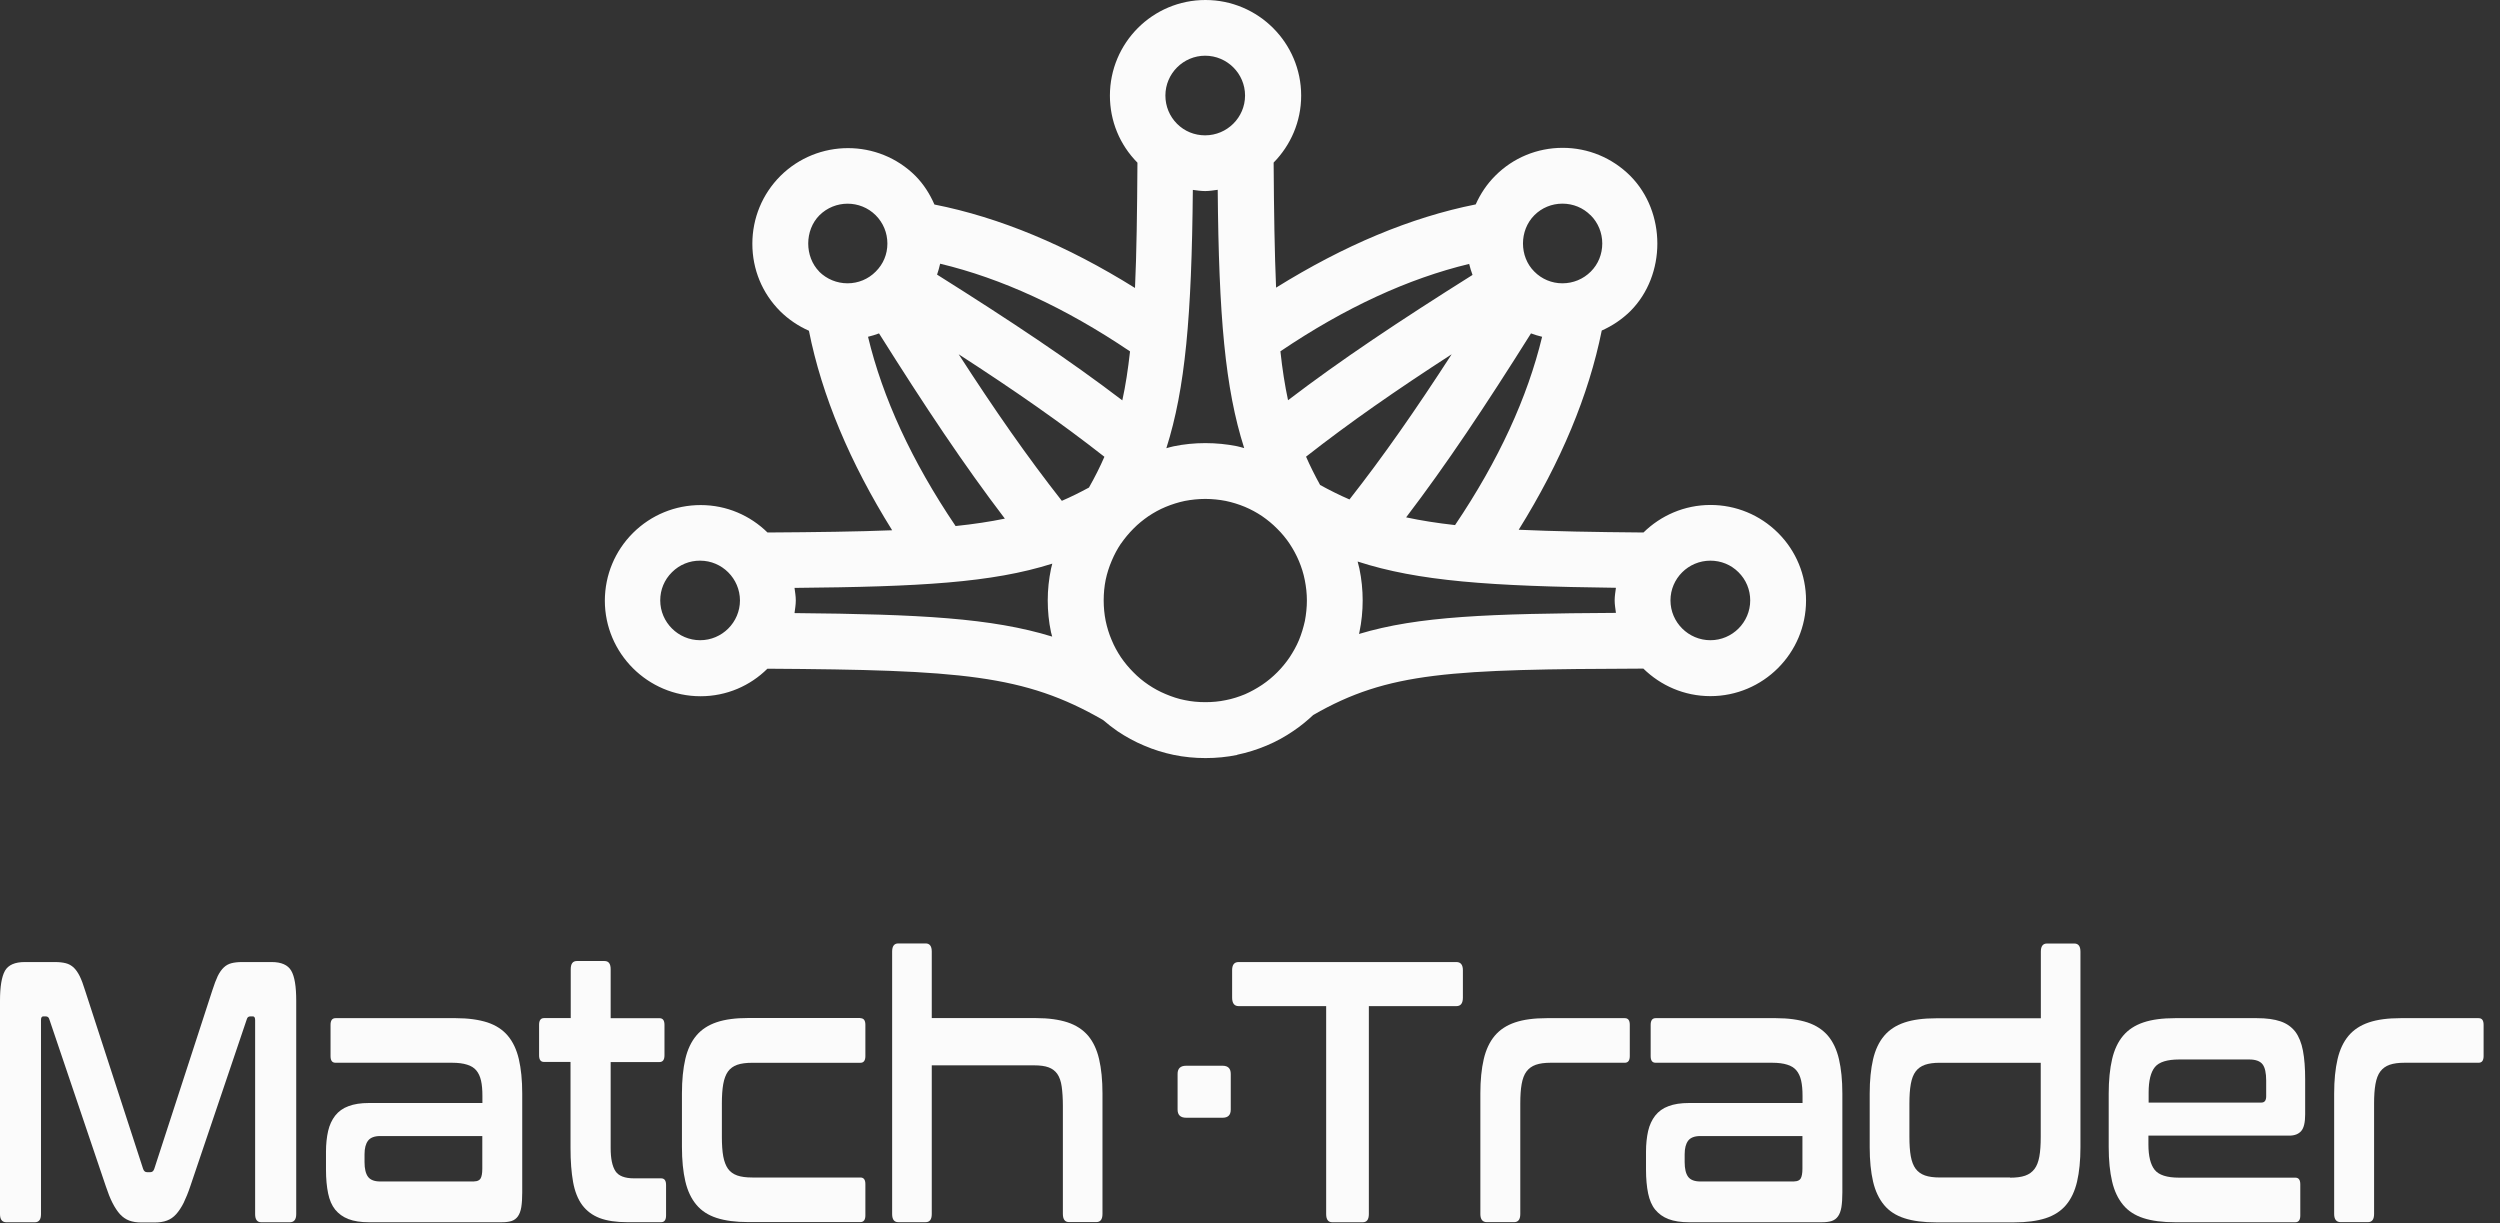
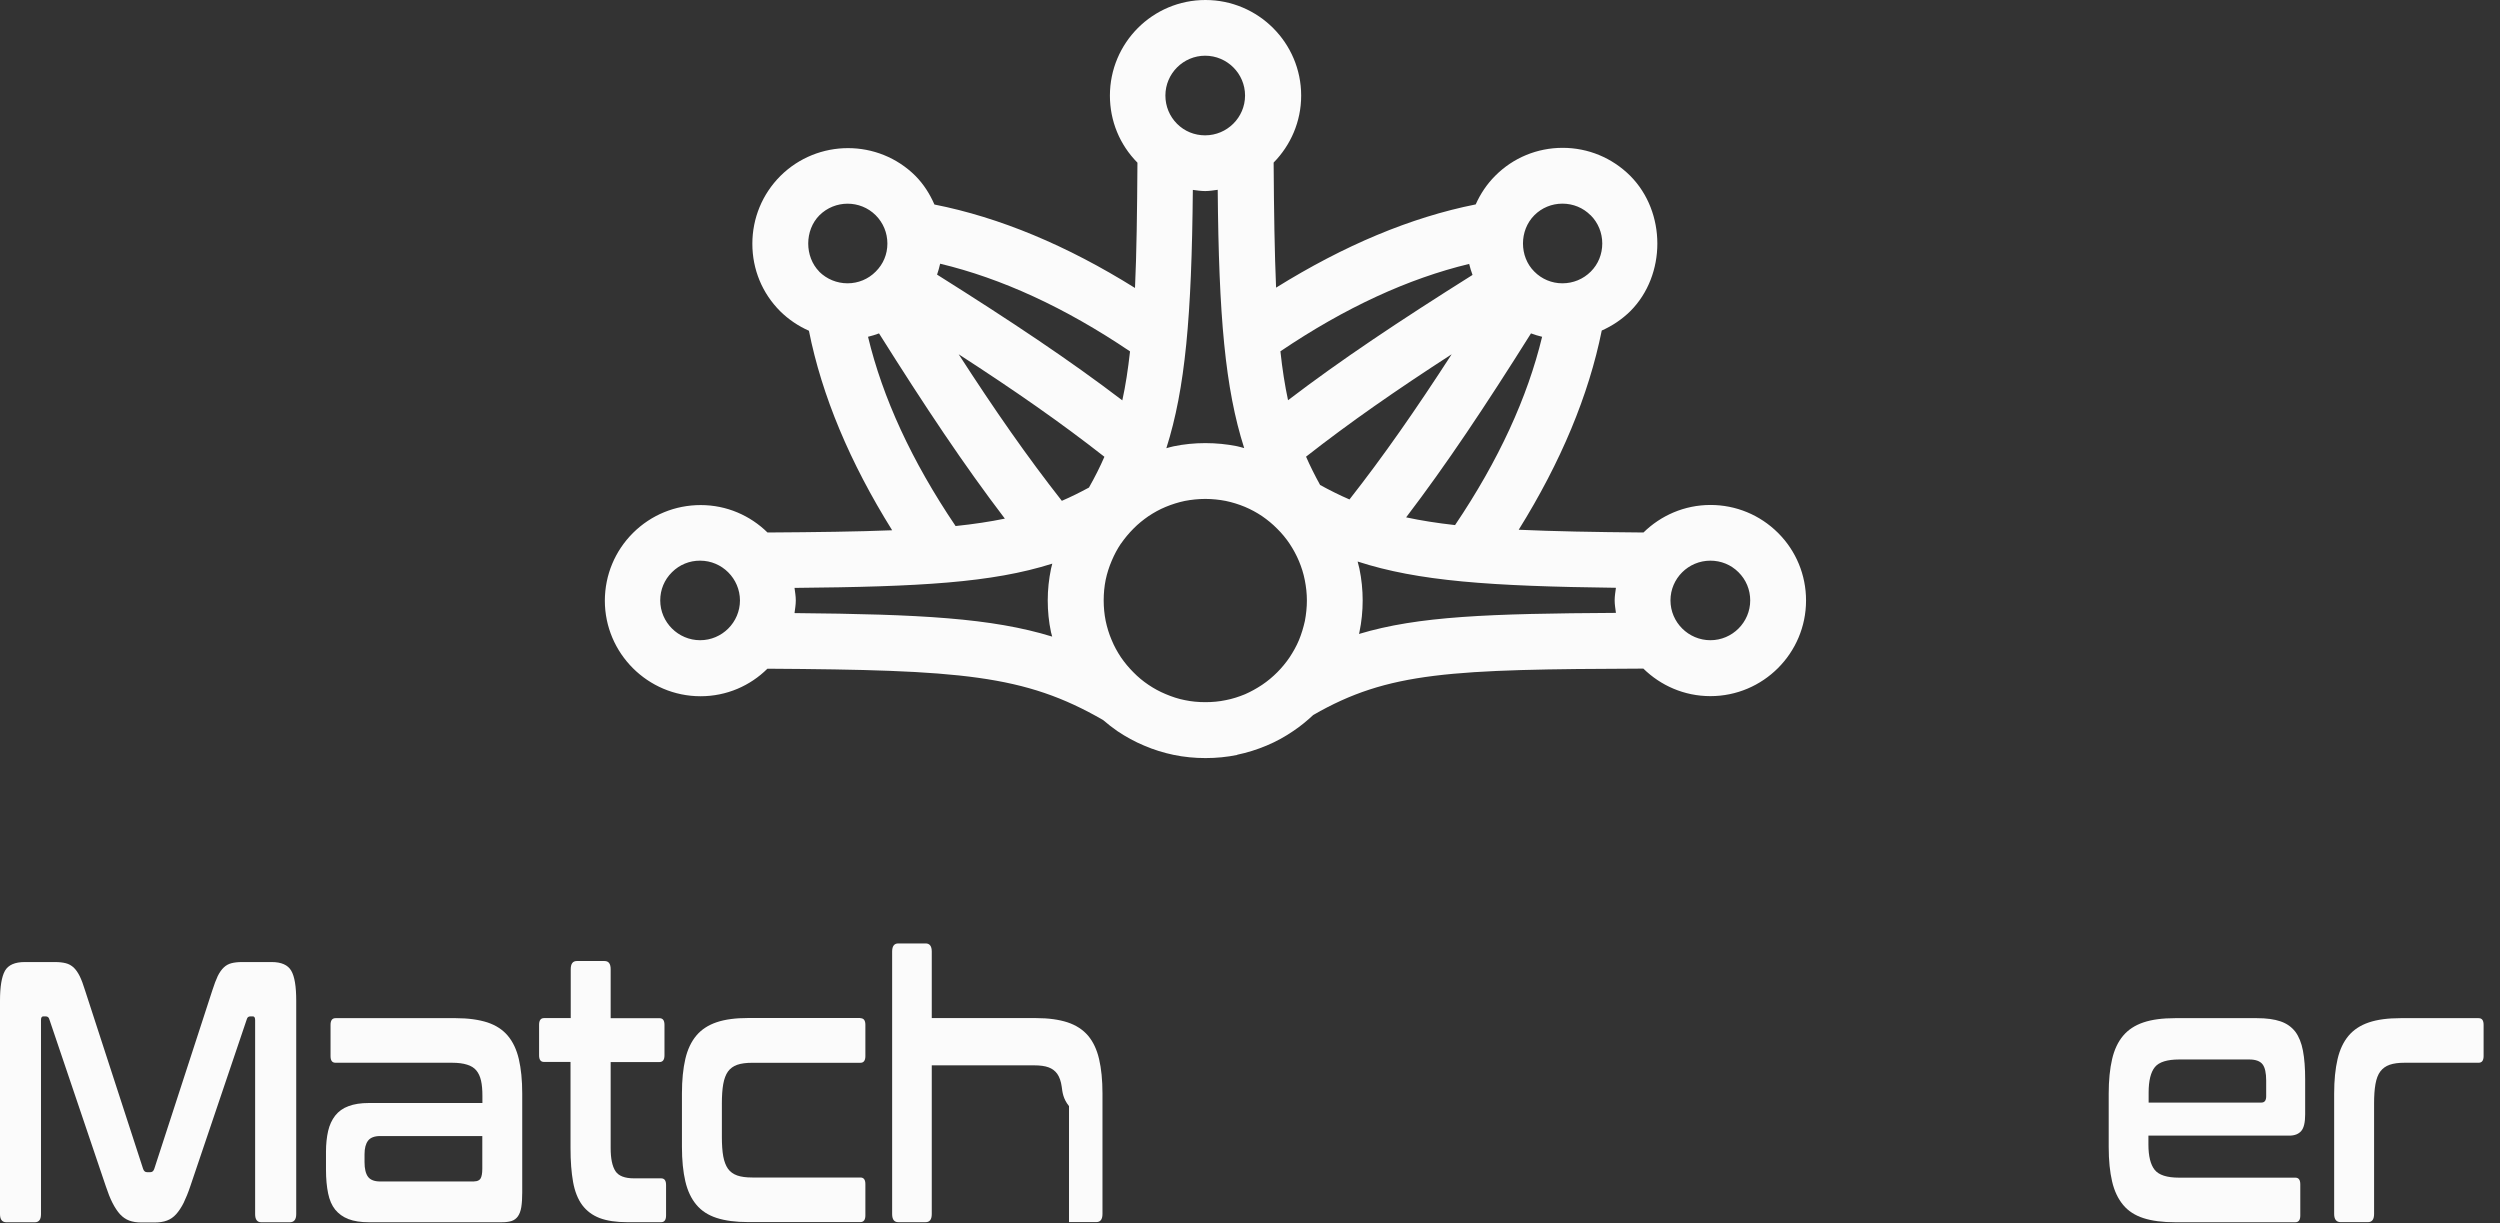
<svg xmlns="http://www.w3.org/2000/svg" width="139" height="68" viewBox="0 0 139 68" fill="none">
  <rect x="0" y="0" width="139" height="68" fill="#333333" stroke="none" />
  <path d="M68.777 41.967C69.342 41.849 69.89 41.678 70.42 41.455C70.944 41.237 71.444 40.96 71.892 40.654C72.292 40.389 72.663 40.083 73.017 39.753C77.203 37.344 80.654 37.215 91.371 37.174C92.331 38.116 93.644 38.705 95.098 38.705C98.031 38.705 100.416 36.32 100.416 33.387C100.416 31.968 99.862 30.626 98.855 29.625C97.848 28.624 96.511 28.076 95.104 28.076C93.65 28.076 92.337 28.665 91.377 29.607C88.627 29.584 86.366 29.542 84.44 29.454C86.79 25.679 88.332 21.976 89.057 18.378C89.64 18.119 90.181 17.759 90.653 17.294C92.643 15.292 92.655 11.8 90.641 9.775C89.634 8.774 88.303 8.22 86.884 8.22C85.465 8.22 84.128 8.774 83.133 9.775C82.668 10.24 82.309 10.782 82.049 11.365C78.446 12.083 74.736 13.638 70.95 15.993C70.867 14.062 70.832 11.783 70.814 9.039C71.757 8.079 72.345 6.766 72.345 5.317C72.345 2.385 69.96 0 67.022 0C64.084 0 61.711 2.385 61.711 5.317C61.711 6.725 62.253 8.044 63.242 9.045C63.224 11.794 63.195 14.073 63.106 16.011C59.314 13.643 55.581 12.089 51.954 11.371C51.7 10.788 51.359 10.246 50.9 9.781C48.833 7.72 45.465 7.72 43.386 9.787C42.385 10.793 41.831 12.13 41.831 13.555C41.831 14.98 42.379 16.305 43.38 17.306C43.851 17.771 44.393 18.131 44.976 18.39C45.694 21.993 47.249 25.709 49.604 29.483C47.679 29.56 45.412 29.589 42.673 29.607C41.714 28.665 40.407 28.082 38.958 28.082C37.539 28.082 36.202 28.63 35.195 29.631C34.188 30.637 33.635 31.968 33.629 33.393C33.629 36.326 36.02 38.711 38.952 38.711C40.401 38.711 41.714 38.128 42.668 37.18C53.42 37.25 56.959 37.509 61.334 40.035C61.587 40.253 61.852 40.459 62.123 40.648C62.588 40.96 63.089 41.237 63.613 41.455C64.143 41.684 64.696 41.855 65.262 41.973C65.827 42.09 66.422 42.149 67.028 42.149C67.635 42.149 68.229 42.09 68.795 41.973L68.777 41.967ZM44.246 33.382C44.246 33.146 44.205 32.916 44.175 32.687C51.153 32.622 55.139 32.404 58.508 31.338C58.484 31.432 58.455 31.527 58.437 31.621C58.319 32.192 58.254 32.781 58.254 33.382C58.254 33.982 58.313 34.577 58.437 35.154C58.455 35.236 58.478 35.313 58.502 35.395C55.133 34.359 51.159 34.153 44.175 34.088C44.205 33.858 44.246 33.623 44.246 33.387V33.382ZM67.705 10.552C67.764 17.589 68.117 21.593 69.177 24.914C69.042 24.879 68.912 24.837 68.771 24.808C68.206 24.696 67.617 24.637 67.016 24.637C66.416 24.637 65.827 24.696 65.256 24.814C65.114 24.843 64.985 24.884 64.849 24.92C65.903 21.599 66.257 17.595 66.322 10.558C66.551 10.587 66.775 10.623 67.01 10.623C67.252 10.623 67.476 10.582 67.711 10.552L67.705 10.552ZM89.775 33.382C89.775 33.617 89.816 33.847 89.846 34.076C82.803 34.118 78.864 34.253 75.56 35.248C75.566 35.213 75.578 35.183 75.584 35.148C75.825 33.994 75.825 32.781 75.584 31.621C75.555 31.485 75.513 31.356 75.484 31.221C78.858 32.316 82.844 32.593 89.846 32.681C89.816 32.91 89.775 33.14 89.775 33.376V33.382ZM62.323 30.231C62.529 29.931 62.765 29.648 63.024 29.389C63.277 29.13 63.566 28.9 63.854 28.7C64.155 28.5 64.472 28.323 64.814 28.182C65.156 28.041 65.509 27.929 65.874 27.852C66.239 27.782 66.628 27.74 67.016 27.74C67.405 27.74 67.794 27.782 68.153 27.852C68.524 27.929 68.877 28.041 69.219 28.182C69.554 28.323 69.878 28.5 70.167 28.694C70.467 28.9 70.75 29.13 71.015 29.401C71.274 29.654 71.503 29.937 71.698 30.225C71.898 30.526 72.075 30.849 72.222 31.197C72.363 31.533 72.475 31.886 72.546 32.251C72.622 32.634 72.663 33.011 72.663 33.387C72.663 33.764 72.622 34.153 72.552 34.524C72.469 34.895 72.363 35.248 72.222 35.59C72.08 35.931 71.898 36.249 71.704 36.544C71.497 36.85 71.262 37.133 71.009 37.386C70.755 37.639 70.485 37.868 70.167 38.081C69.866 38.281 69.548 38.457 69.225 38.599C68.883 38.74 68.524 38.858 68.153 38.928C67.794 39.005 67.411 39.04 67.016 39.04C66.622 39.04 66.245 39.005 65.88 38.928C65.515 38.858 65.162 38.74 64.814 38.593C64.472 38.452 64.149 38.275 63.854 38.075C63.554 37.874 63.277 37.645 63.018 37.38C62.759 37.121 62.529 36.844 62.323 36.544C62.123 36.243 61.946 35.925 61.805 35.578C61.658 35.236 61.552 34.883 61.475 34.518C61.328 33.788 61.328 32.969 61.475 32.239C61.552 31.874 61.664 31.521 61.811 31.179C61.952 30.844 62.123 30.52 62.323 30.225V30.231ZM73.394 26.957C73.105 26.433 72.846 25.915 72.616 25.391C75.036 23.495 77.61 21.705 80.713 19.697C78.705 22.8 76.921 25.361 75.031 27.77C74.483 27.534 73.941 27.263 73.394 26.963V26.957ZM60.551 27.105C60.044 27.381 59.544 27.628 59.038 27.846C57.124 25.409 55.322 22.824 53.302 19.697C56.423 21.716 58.996 23.507 61.405 25.397C61.157 25.968 60.875 26.527 60.551 27.099V27.105ZM96.659 31.815C97.083 32.233 97.312 32.793 97.312 33.382C97.312 34.6 96.317 35.596 95.098 35.596C93.879 35.596 92.878 34.6 92.878 33.382C92.878 32.163 93.874 31.173 95.098 31.173C95.687 31.173 96.241 31.397 96.659 31.815ZM78.181 28.765C80.418 25.827 82.556 22.623 85.123 18.537C85.323 18.607 85.53 18.678 85.742 18.725C84.929 22.093 83.327 25.597 80.901 29.195C79.894 29.083 79.005 28.942 78.181 28.765ZM88.438 11.965C88.856 12.383 89.086 12.943 89.086 13.537C89.086 14.132 88.862 14.686 88.45 15.098C88.026 15.522 87.467 15.752 86.866 15.752C86.283 15.752 85.724 15.522 85.306 15.098C84.47 14.268 84.464 12.813 85.312 11.965C85.724 11.553 86.277 11.323 86.872 11.323C87.467 11.323 88.026 11.553 88.438 11.971V11.965ZM81.684 14.668C81.731 14.88 81.802 15.08 81.873 15.286C77.78 17.86 74.565 20.003 71.615 22.252C71.439 21.428 71.297 20.533 71.191 19.532C74.801 17.094 78.31 15.487 81.684 14.674V14.668ZM67.004 3.097C68.229 3.097 69.225 4.092 69.225 5.311C69.225 6.53 68.229 7.525 67.004 7.525C66.416 7.525 65.862 7.302 65.444 6.884C65.026 6.465 64.796 5.906 64.796 5.311C64.796 4.092 65.791 3.097 67.01 3.097L67.004 3.097ZM62.406 22.264C59.456 20.015 56.229 17.866 52.101 15.269C52.166 15.069 52.23 14.868 52.272 14.662C55.669 15.475 59.202 17.088 62.83 19.538C62.718 20.539 62.582 21.44 62.4 22.264H62.406ZM45.553 15.104C44.729 14.268 44.734 12.802 45.559 11.971C46.425 11.111 47.826 11.111 48.686 11.965C49.11 12.389 49.339 12.949 49.339 13.543C49.339 14.138 49.11 14.686 48.686 15.104C48.273 15.522 47.714 15.752 47.125 15.752C46.531 15.752 45.971 15.522 45.547 15.104H45.553ZM48.262 18.725C48.474 18.678 48.674 18.607 48.874 18.537C51.459 22.647 53.608 25.868 55.87 28.836C55.039 29.006 54.144 29.142 53.131 29.248C50.688 25.632 49.074 22.111 48.262 18.725ZM36.709 33.382C36.709 32.787 36.938 32.233 37.362 31.815C37.78 31.397 38.34 31.168 38.928 31.173C40.147 31.173 41.137 32.169 41.142 33.382C41.142 34.6 40.147 35.596 38.928 35.596C37.71 35.596 36.709 34.6 36.709 33.382Z" fill="#FBFBFB" />
  <path d="M3.068 53.49C3.298 53.49 3.492 53.514 3.657 53.555C3.822 53.596 3.969 53.679 4.092 53.791C4.216 53.908 4.328 54.067 4.428 54.267C4.528 54.468 4.628 54.733 4.728 55.062L7.955 64.984C7.996 65.108 8.067 65.173 8.173 65.173H8.362C8.468 65.173 8.538 65.108 8.579 64.984L11.806 55.062C11.912 54.733 12.012 54.468 12.107 54.267C12.207 54.067 12.319 53.908 12.442 53.791C12.566 53.673 12.707 53.596 12.866 53.555C13.025 53.514 13.22 53.49 13.449 53.49H15.11C15.646 53.49 16.011 53.655 16.193 53.973C16.382 54.297 16.47 54.85 16.47 55.639V67.505C16.47 67.805 16.352 67.958 16.111 67.958H14.527C14.297 67.958 14.185 67.805 14.185 67.505V56.717C14.185 56.582 14.144 56.511 14.062 56.511H13.92C13.814 56.511 13.749 56.564 13.72 56.676L10.587 65.938C10.464 66.309 10.334 66.621 10.21 66.88C10.081 67.134 9.94 67.346 9.792 67.511C9.645 67.675 9.474 67.793 9.28 67.864C9.092 67.935 8.862 67.97 8.603 67.97H7.861C7.602 67.97 7.378 67.935 7.184 67.864C6.995 67.793 6.825 67.675 6.672 67.511C6.524 67.346 6.383 67.134 6.254 66.88C6.124 66.627 6 66.309 5.877 65.938L2.744 56.676C2.715 56.564 2.644 56.511 2.544 56.511H2.402C2.32 56.511 2.279 56.582 2.279 56.717V67.505C2.279 67.805 2.167 67.958 1.937 67.958H0.359C0.118 67.958 0 67.805 0 67.505V55.639C0 54.856 0.094 54.297 0.277 53.973C0.465 53.649 0.83 53.49 1.378 53.49H3.068Z" fill="#FBFBFB" />
  <path d="M25.344 56.61C26.039 56.61 26.622 56.693 27.099 56.846C27.576 57.005 27.953 57.252 28.235 57.588C28.518 57.923 28.724 58.359 28.848 58.889C28.971 59.419 29.036 60.055 29.036 60.803V66.303C29.036 66.632 29.019 66.903 28.983 67.121C28.948 67.333 28.883 67.504 28.795 67.628C28.706 67.751 28.589 67.84 28.447 67.887C28.3 67.934 28.118 67.957 27.888 67.957H20.51C20.056 67.957 19.674 67.898 19.373 67.781C19.067 67.663 18.826 67.486 18.637 67.257C18.449 67.021 18.319 66.721 18.243 66.35C18.166 65.979 18.125 65.537 18.125 65.025V64.036C18.125 63.612 18.166 63.229 18.243 62.887C18.319 62.552 18.455 62.263 18.637 62.028C18.826 61.792 19.067 61.615 19.373 61.504C19.68 61.386 20.056 61.327 20.51 61.327H26.822V60.932C26.822 60.603 26.799 60.32 26.746 60.084C26.693 59.849 26.604 59.661 26.481 59.513C26.357 59.366 26.186 59.26 25.968 59.195C25.75 59.125 25.474 59.089 25.132 59.089H18.655C18.466 59.089 18.378 58.966 18.378 58.718V56.981C18.378 56.734 18.472 56.61 18.655 56.61H25.35H25.344ZM26.369 65.684C26.534 65.684 26.651 65.631 26.716 65.531C26.781 65.425 26.816 65.243 26.816 64.984V63.164H21.14C20.822 63.164 20.592 63.252 20.463 63.423C20.333 63.594 20.268 63.847 20.268 64.177V64.613C20.268 64.984 20.333 65.255 20.463 65.431C20.592 65.602 20.816 65.69 21.14 65.69H26.363L26.369 65.684Z" fill="#FBFBFB" />
  <path d="M31.733 56.612V53.886C31.733 53.586 31.845 53.433 32.075 53.433H33.612C33.841 53.433 33.953 53.586 33.953 53.886V56.612H36.668C36.856 56.612 36.945 56.736 36.945 56.983V58.679C36.945 58.926 36.85 59.05 36.668 59.05H33.953V63.843C33.953 64.42 34.042 64.844 34.218 65.115C34.395 65.386 34.742 65.516 35.255 65.516H36.756C36.945 65.516 37.033 65.639 37.033 65.887V67.582C37.033 67.83 36.939 67.954 36.756 67.954H34.878C34.259 67.954 33.747 67.877 33.341 67.724C32.94 67.571 32.617 67.329 32.369 66.999C32.128 66.67 31.957 66.24 31.863 65.716C31.769 65.192 31.721 64.568 31.721 63.837V59.044H30.249C30.061 59.044 29.973 58.921 29.973 58.673V56.977C29.973 56.73 30.067 56.606 30.249 56.606H31.721L31.733 56.612Z" fill="#FBFBFB" />
  <path d="M47.838 56.612C48.026 56.612 48.115 56.736 48.115 56.983V58.72C48.115 58.968 48.021 59.091 47.838 59.091H41.826C41.484 59.091 41.208 59.127 40.99 59.203C40.772 59.28 40.601 59.404 40.477 59.574C40.354 59.745 40.266 59.98 40.212 60.275C40.16 60.569 40.136 60.934 40.136 61.358V63.196C40.136 63.637 40.16 64.002 40.212 64.291C40.266 64.579 40.354 64.809 40.477 64.986C40.601 65.156 40.772 65.28 40.99 65.357C41.208 65.433 41.484 65.469 41.826 65.469H47.838C48.026 65.469 48.115 65.592 48.115 65.84V67.577C48.115 67.824 48.021 67.948 47.838 67.948H41.608C40.907 67.948 40.319 67.871 39.847 67.718C39.376 67.565 38.999 67.323 38.717 66.982C38.434 66.646 38.228 66.21 38.104 65.68C37.981 65.151 37.916 64.515 37.916 63.767V60.793C37.916 60.051 37.981 59.409 38.104 58.879C38.228 58.349 38.434 57.914 38.717 57.578C38.999 57.242 39.376 56.995 39.847 56.836C40.319 56.677 40.901 56.601 41.608 56.601H47.838V56.612Z" fill="#FBFBFB" />
-   <path d="M51.464 52.455C51.694 52.455 51.806 52.608 51.806 52.908V56.606H57.606C58.301 56.606 58.884 56.689 59.355 56.842C59.832 57.001 60.209 57.248 60.497 57.584C60.78 57.919 60.986 58.355 61.109 58.885C61.233 59.415 61.298 60.051 61.298 60.799V67.494C61.298 67.794 61.186 67.948 60.956 67.948H59.437C59.208 67.948 59.096 67.794 59.096 67.494V61.5C59.096 61.076 59.072 60.711 59.031 60.416C58.99 60.122 58.907 59.886 58.789 59.715C58.672 59.545 58.507 59.421 58.301 59.344C58.095 59.268 57.824 59.233 57.494 59.233H51.806V67.5C51.806 67.8 51.694 67.953 51.464 67.953H49.945C49.715 67.953 49.603 67.8 49.603 67.5V52.908C49.603 52.608 49.715 52.455 49.945 52.455H51.464Z" fill="#FBFBFB" />
-   <path d="M67.976 59.255C68.276 59.255 68.43 59.408 68.43 59.708V61.693C68.43 61.999 68.276 62.146 67.976 62.146H65.951C65.633 62.146 65.474 61.993 65.474 61.693V59.708C65.474 59.408 65.633 59.255 65.951 59.255H67.976Z" fill="#FBFBFB" />
-   <path d="M80.978 53.49C81.213 53.49 81.337 53.643 81.337 53.944V55.463C81.337 55.781 81.219 55.94 80.978 55.94H76.108V67.505C76.108 67.805 75.996 67.958 75.766 67.958H74.076C73.847 67.958 73.735 67.805 73.735 67.505V55.94H68.865C68.629 55.94 68.506 55.781 68.506 55.463V53.944C68.506 53.643 68.624 53.49 68.865 53.49H80.972H80.978Z" fill="#FBFBFB" />
-   <path d="M90.339 56.61C90.528 56.61 90.616 56.734 90.616 56.981V58.718C90.616 58.966 90.522 59.089 90.339 59.089H86.218C85.888 59.089 85.611 59.125 85.393 59.201C85.175 59.278 85.004 59.401 84.875 59.572C84.745 59.743 84.657 59.978 84.604 60.273C84.551 60.567 84.528 60.932 84.528 61.356V67.498C84.528 67.798 84.416 67.951 84.186 67.951H82.667C82.431 67.951 82.308 67.798 82.308 67.498V60.803C82.308 60.061 82.372 59.419 82.496 58.889C82.62 58.359 82.826 57.923 83.108 57.588C83.391 57.252 83.768 57.005 84.239 56.846C84.71 56.687 85.293 56.61 86 56.61L90.339 56.61Z" fill="#FBFBFB" />
-   <path d="M98.743 56.61C99.438 56.61 100.02 56.693 100.492 56.846C100.968 57.005 101.345 57.252 101.634 57.588C101.917 57.923 102.123 58.359 102.246 58.889C102.37 59.419 102.435 60.055 102.435 60.803V66.303C102.435 66.632 102.417 66.903 102.382 67.121C102.346 67.333 102.282 67.504 102.193 67.628C102.105 67.751 101.987 67.84 101.846 67.887C101.699 67.934 101.516 67.957 101.286 67.957H93.908C93.455 67.957 93.072 67.898 92.766 67.781C92.46 67.663 92.218 67.486 92.03 67.257C91.841 67.027 91.712 66.721 91.635 66.35C91.559 65.979 91.518 65.537 91.518 65.025V64.036C91.518 63.612 91.559 63.229 91.635 62.887C91.712 62.552 91.847 62.263 92.03 62.028C92.218 61.792 92.46 61.615 92.766 61.504C93.072 61.386 93.449 61.327 93.908 61.327H100.221V60.932C100.221 60.603 100.197 60.32 100.144 60.084C100.091 59.849 100.003 59.661 99.879 59.513C99.755 59.366 99.585 59.26 99.367 59.195C99.149 59.125 98.872 59.089 98.531 59.089H92.053C91.865 59.089 91.777 58.966 91.777 58.718V56.981C91.777 56.734 91.871 56.61 92.053 56.61H98.749H98.743ZM99.767 65.684C99.932 65.684 100.05 65.631 100.115 65.531C100.179 65.425 100.215 65.243 100.215 64.984V63.164H94.538C94.22 63.164 93.991 63.252 93.861 63.423C93.732 63.594 93.667 63.847 93.667 64.177V64.613C93.667 64.984 93.732 65.255 93.861 65.431C93.991 65.602 94.215 65.69 94.538 65.69H99.761L99.767 65.684Z" fill="#FBFBFB" />
-   <path d="M113.471 56.611V52.913C113.471 52.613 113.583 52.46 113.812 52.46H115.332C115.561 52.46 115.673 52.613 115.673 52.913V63.783C115.673 64.525 115.608 65.167 115.485 65.697C115.361 66.227 115.155 66.663 114.872 66.999C114.59 67.334 114.207 67.582 113.736 67.734C113.259 67.888 112.676 67.964 111.987 67.964H107.647C106.946 67.964 106.358 67.888 105.886 67.734C105.415 67.582 105.039 67.34 104.756 66.999C104.473 66.657 104.267 66.227 104.143 65.697C104.02 65.167 103.955 64.531 103.955 63.783V60.81C103.955 60.068 104.02 59.426 104.143 58.896C104.267 58.366 104.473 57.93 104.756 57.595C105.039 57.259 105.415 57.012 105.886 56.853C106.358 56.694 106.941 56.617 107.647 56.617H113.477L113.471 56.611ZM111.763 65.479C112.105 65.479 112.381 65.444 112.599 65.367C112.817 65.291 112.988 65.167 113.117 64.996C113.247 64.826 113.335 64.596 113.388 64.302C113.441 64.013 113.465 63.648 113.465 63.206V59.09H107.853C107.523 59.09 107.247 59.126 107.029 59.202C106.811 59.279 106.64 59.402 106.511 59.573C106.381 59.744 106.293 59.98 106.24 60.274C106.187 60.568 106.163 60.933 106.163 61.357V63.195C106.163 63.636 106.187 64.001 106.24 64.29C106.293 64.578 106.381 64.808 106.511 64.985C106.64 65.155 106.811 65.279 107.029 65.356C107.247 65.432 107.518 65.468 107.853 65.468H111.757L111.763 65.479Z" fill="#FBFBFB" />
+   <path d="M51.464 52.455C51.694 52.455 51.806 52.608 51.806 52.908V56.606H57.606C58.301 56.606 58.884 56.689 59.355 56.842C59.832 57.001 60.209 57.248 60.497 57.584C60.78 57.919 60.986 58.355 61.109 58.885C61.233 59.415 61.298 60.051 61.298 60.799V67.494C61.298 67.794 61.186 67.948 60.956 67.948H59.437V61.5C59.096 61.076 59.072 60.711 59.031 60.416C58.99 60.122 58.907 59.886 58.789 59.715C58.672 59.545 58.507 59.421 58.301 59.344C58.095 59.268 57.824 59.233 57.494 59.233H51.806V67.5C51.806 67.8 51.694 67.953 51.464 67.953H49.945C49.715 67.953 49.603 67.8 49.603 67.5V52.908C49.603 52.608 49.715 52.455 49.945 52.455H51.464Z" fill="#FBFBFB" />
  <path d="M125.488 56.61C126.012 56.61 126.454 56.669 126.795 56.787C127.143 56.905 127.413 57.099 127.62 57.364C127.82 57.635 127.961 57.982 128.044 58.418C128.126 58.854 128.167 59.378 128.167 60.002V61.963C128.167 62.405 128.097 62.711 127.949 62.882C127.802 63.052 127.584 63.141 127.284 63.141H119.452V63.635C119.452 64.283 119.57 64.754 119.8 65.043C120.029 65.331 120.483 65.478 121.154 65.478H127.62C127.808 65.478 127.896 65.602 127.896 65.849V67.586C127.896 67.834 127.802 67.957 127.62 67.957H120.936C120.235 67.957 119.647 67.881 119.176 67.728C118.704 67.575 118.328 67.333 118.045 66.992C117.762 66.65 117.556 66.22 117.433 65.69C117.309 65.16 117.244 64.524 117.244 63.777V60.803C117.244 60.061 117.309 59.419 117.433 58.889C117.556 58.359 117.762 57.923 118.045 57.588C118.328 57.252 118.704 57.005 119.176 56.846C119.647 56.687 120.23 56.61 120.936 56.61H125.476H125.488ZM119.458 61.303H125.735C125.912 61.303 126 61.186 126 60.95V60.084C126 59.661 125.935 59.354 125.8 59.178C125.665 59.001 125.417 58.907 125.058 58.907H121.166C120.495 58.907 120.041 59.048 119.811 59.331C119.582 59.614 119.464 60.084 119.464 60.744V61.303H119.458Z" fill="#FBFBFB" />
  <path d="M137.811 56.61C138 56.61 138.088 56.734 138.088 56.981V58.718C138.088 58.966 137.994 59.089 137.811 59.089H133.689C133.359 59.089 133.083 59.125 132.865 59.201C132.647 59.278 132.476 59.401 132.347 59.572C132.217 59.743 132.129 59.978 132.076 60.273C132.023 60.567 131.999 60.932 131.999 61.356V67.498C131.999 67.798 131.887 67.951 131.658 67.951H130.139C129.903 67.951 129.779 67.798 129.779 67.498V60.803C129.779 60.061 129.844 59.419 129.968 58.889C130.091 58.359 130.298 57.923 130.58 57.588C130.863 57.252 131.24 57.005 131.711 56.846C132.182 56.687 132.765 56.61 133.471 56.61L137.811 56.61Z" fill="#FBFBFB" />
</svg>